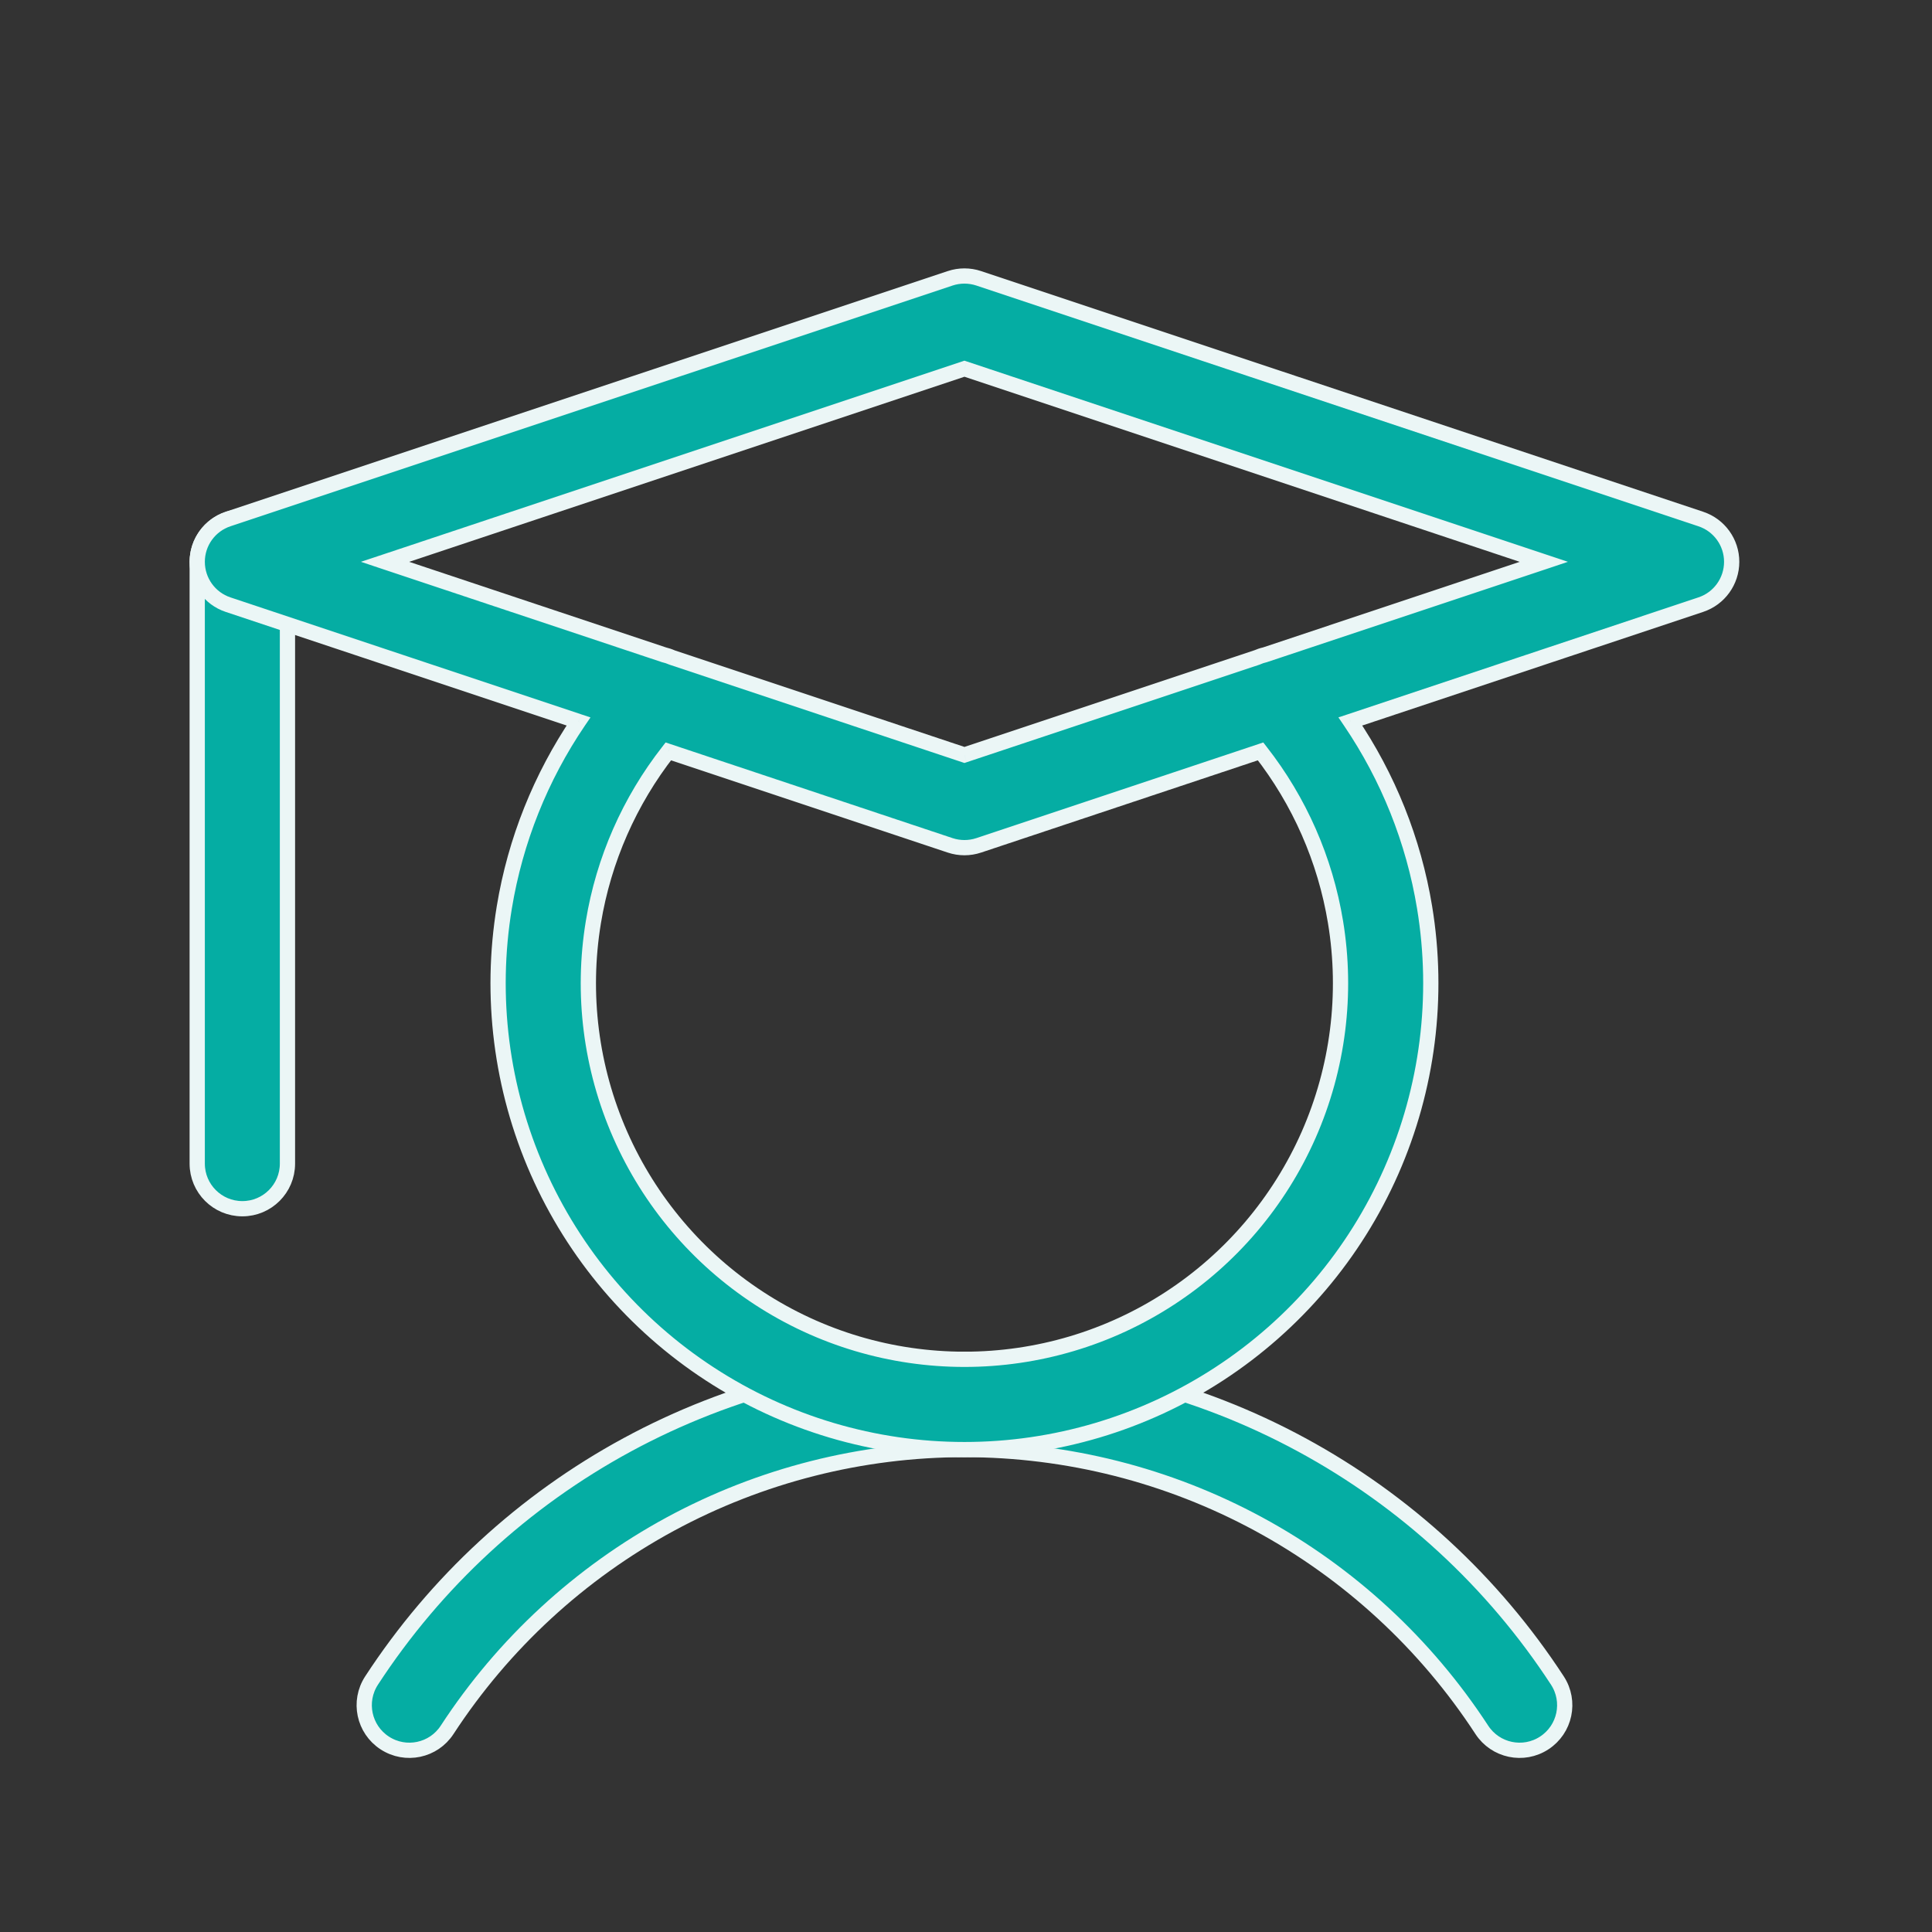
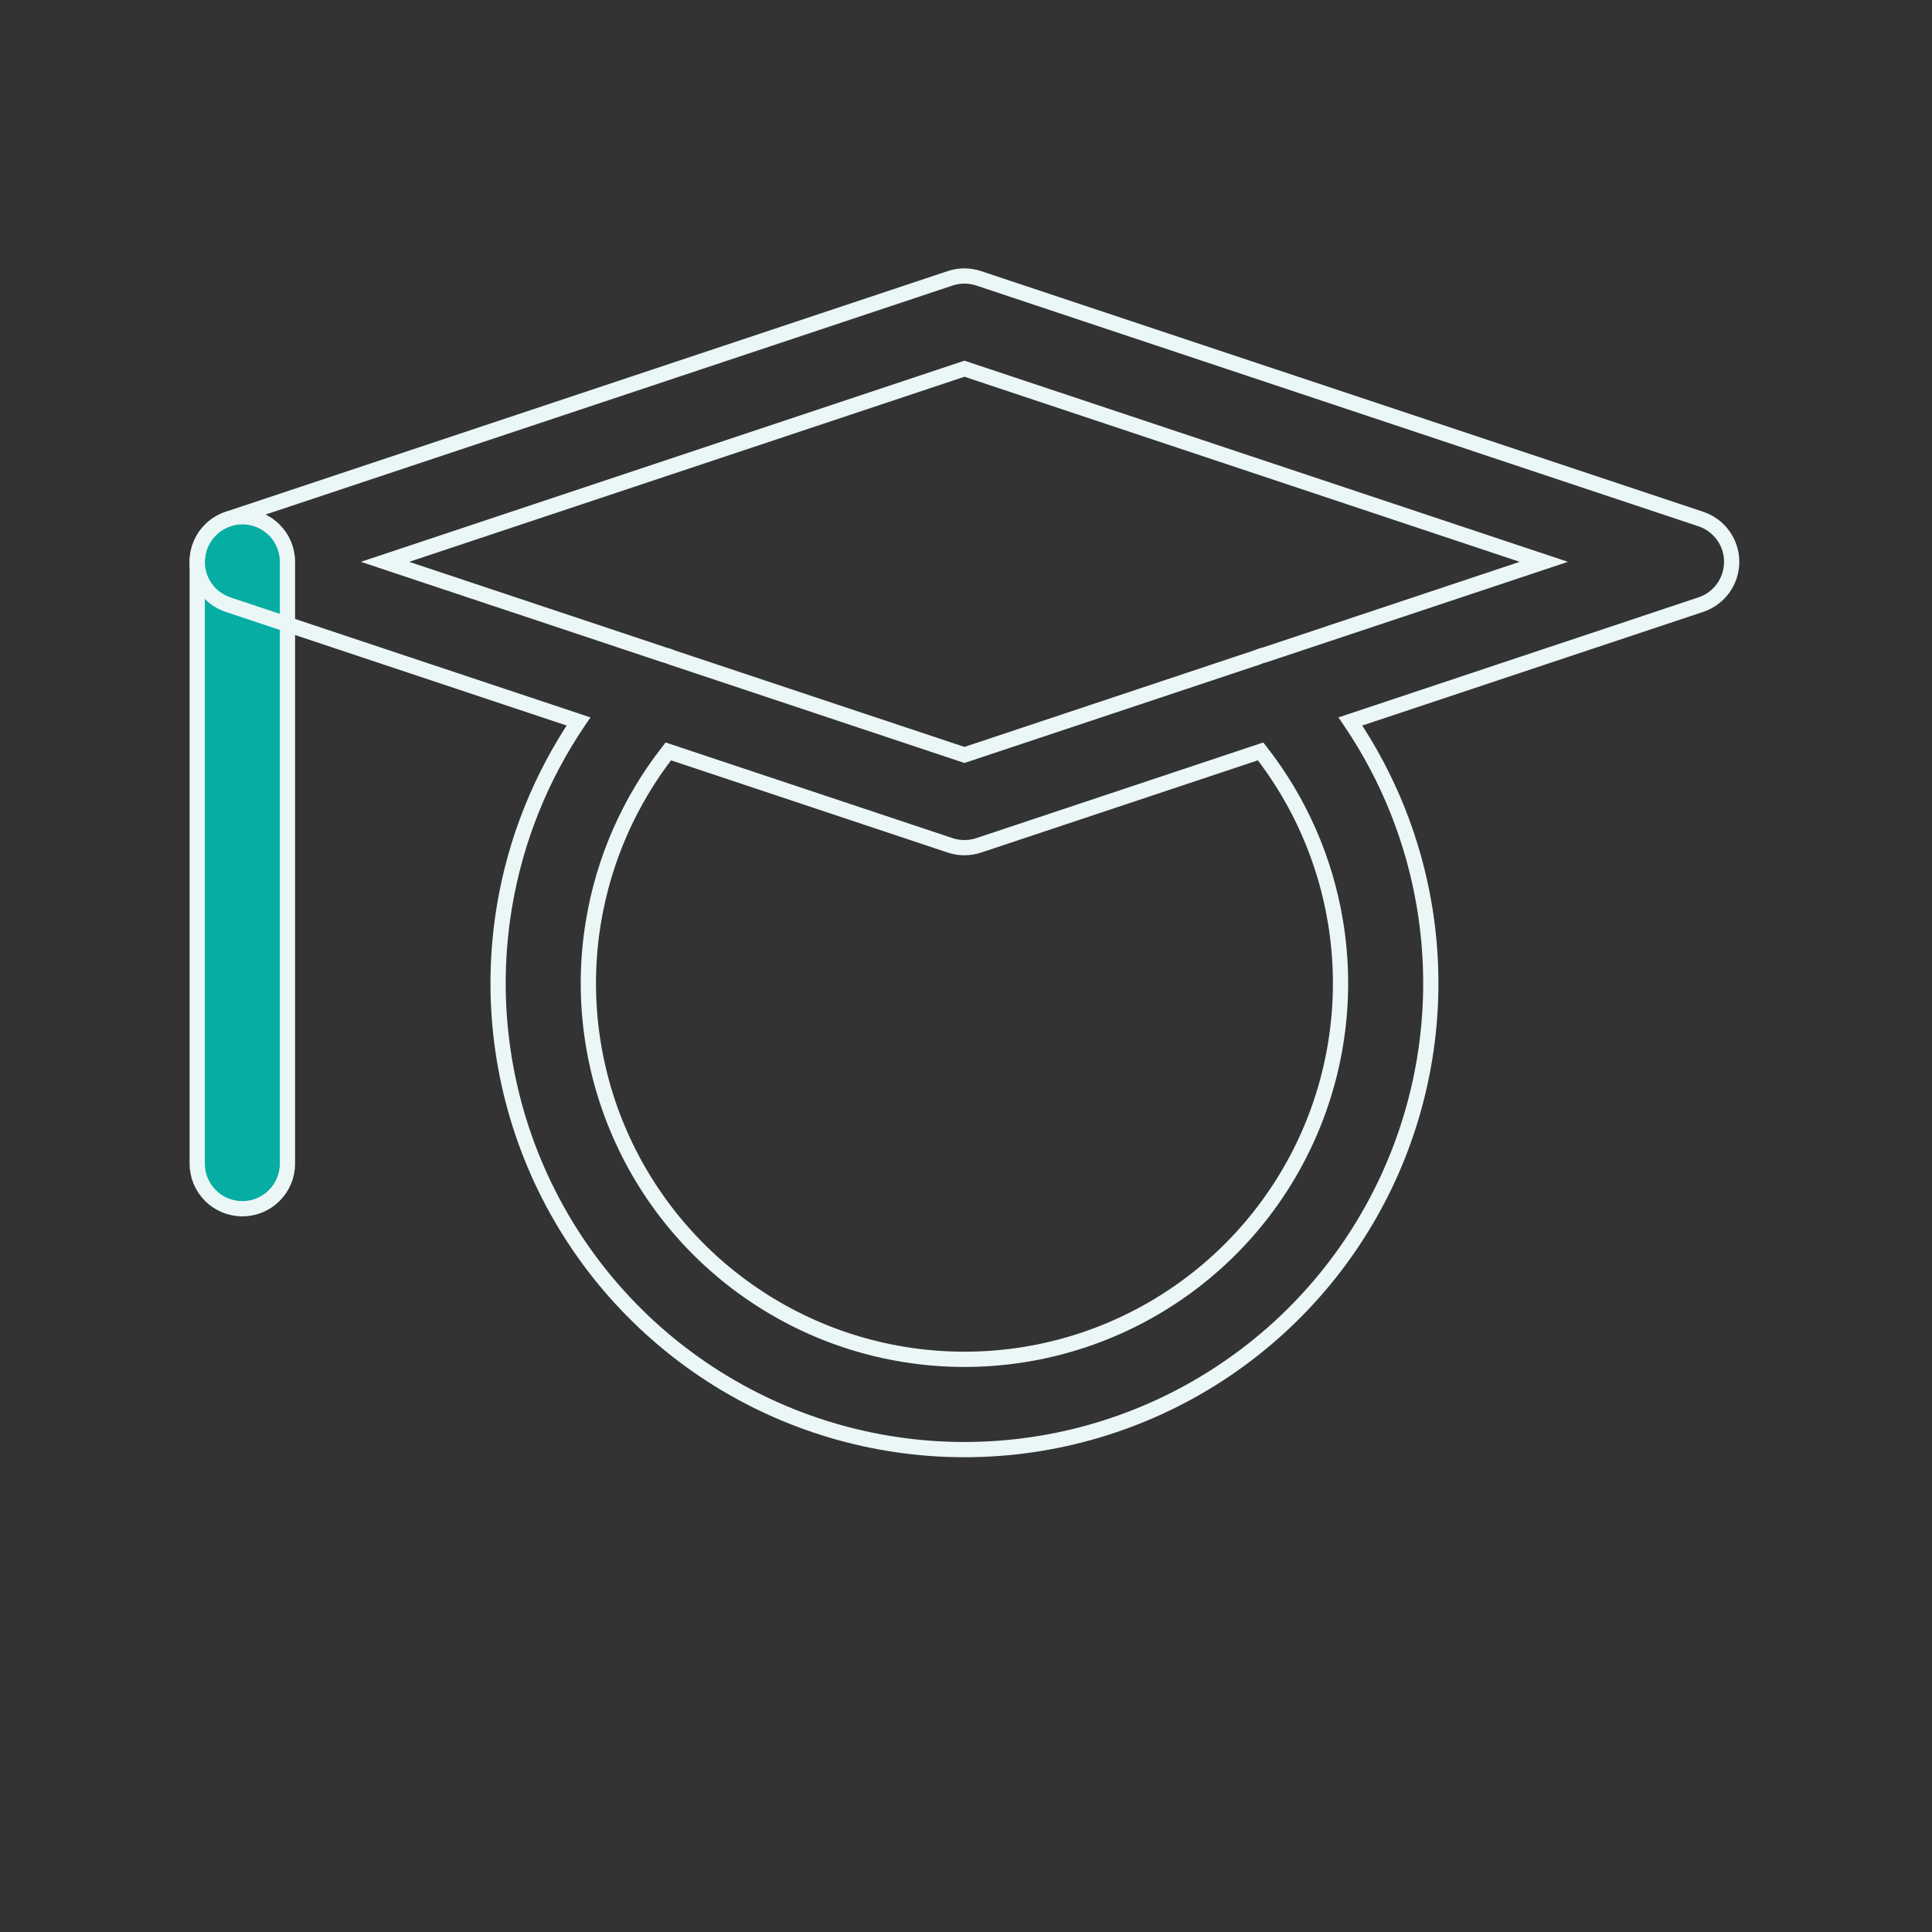
<svg xmlns="http://www.w3.org/2000/svg" width="38" height="38" viewBox="0 0 38 38" fill="none">
  <rect x="0" y="0" width="38" height="38" fill="#333333" stroke="none" />
  <path fill-rule="evenodd" clip-rule="evenodd" d="M4.767 10.164C5.257 10.164 5.654 10.561 5.654 11.051V22.887C5.654 23.377 5.257 23.774 4.767 23.774C4.276 23.774 3.879 23.377 3.879 22.887V11.051C3.879 10.561 4.276 10.164 4.767 10.164Z" fill="#05ADA3" stroke="#EBF6F6" stroke-width="0.3" />
-   <path fill-rule="evenodd" clip-rule="evenodd" d="M18.97 28.511C16.95 28.511 14.961 29.015 13.184 29.977C11.408 30.94 9.899 32.331 8.795 34.023C8.528 34.434 7.978 34.55 7.567 34.282C7.156 34.014 7.04 33.465 7.308 33.054C8.573 31.114 10.302 29.52 12.338 28.417C14.375 27.313 16.654 26.735 18.97 26.735C21.286 26.735 23.566 27.313 25.602 28.417C27.638 29.52 29.367 31.114 30.632 33.054C30.9 33.465 30.784 34.014 30.373 34.282C29.963 34.55 29.413 34.434 29.145 34.023C28.041 32.331 26.533 30.94 24.756 29.977C22.98 29.015 20.991 28.511 18.97 28.511Z" fill="#05ADA3" stroke="#EBF6F6" stroke-width="0.3" />
-   <path fill-rule="evenodd" clip-rule="evenodd" d="M19.25 5.474C19.068 5.413 18.871 5.413 18.689 5.474L4.486 10.208C4.123 10.329 3.879 10.668 3.879 11.05C3.879 11.433 4.123 11.772 4.486 11.893L11.379 14.19C10.636 15.285 10.136 16.532 9.919 17.848C9.63 19.604 9.857 21.406 10.574 23.035C11.291 24.664 12.467 26.049 13.958 27.022C15.448 27.994 17.19 28.512 18.97 28.512C20.749 28.512 22.491 27.994 23.981 27.022C25.472 26.049 26.648 24.664 27.365 23.035C28.082 21.406 28.309 19.604 28.02 17.848C27.803 16.532 27.303 15.285 26.56 14.19L33.453 11.893C33.815 11.772 34.06 11.433 34.06 11.05C34.06 10.668 33.815 10.329 33.453 10.208L19.25 5.474ZM24.877 12.88C24.824 12.892 24.773 12.909 24.722 12.931L18.969 14.849L13.218 12.932C13.167 12.909 13.114 12.892 13.061 12.88L7.574 11.05L18.969 7.252L30.365 11.05L24.877 12.88ZM13.145 14.779L18.689 16.627C18.871 16.688 19.068 16.688 19.25 16.627L24.794 14.779C25.557 15.754 26.066 16.908 26.268 18.136C26.502 19.552 26.318 21.006 25.74 22.32C25.162 23.634 24.213 24.751 23.011 25.535C21.809 26.319 20.405 26.736 18.97 26.736C17.534 26.736 16.13 26.319 14.928 25.535C13.726 24.751 12.777 23.634 12.199 22.32C11.621 21.006 11.437 19.552 11.671 18.136C11.873 16.908 12.382 15.754 13.145 14.779Z" fill="#05ADA3" />
  <path d="M18.689 5.474L18.641 5.332L18.641 5.332L18.689 5.474ZM19.25 5.474L19.297 5.332L19.297 5.332L19.25 5.474ZM4.486 10.208L4.533 10.351L4.533 10.351L4.486 10.208ZM4.486 11.893L4.533 11.75L4.533 11.75L4.486 11.893ZM11.379 14.19L11.503 14.274L11.614 14.111L11.426 14.048L11.379 14.19ZM9.919 17.848L9.771 17.823V17.823L9.919 17.848ZM10.574 23.035L10.437 23.096L10.437 23.096L10.574 23.035ZM13.958 27.022L13.876 27.148L13.876 27.148L13.958 27.022ZM23.981 27.022L24.063 27.148L24.063 27.148L23.981 27.022ZM27.365 23.035L27.227 22.975L27.227 22.975L27.365 23.035ZM28.02 17.848L28.168 17.823L28.02 17.848ZM26.56 14.19L26.513 14.048L26.325 14.11L26.436 14.274L26.56 14.19ZM33.453 11.893L33.5 12.035L33.5 12.035L33.453 11.893ZM33.453 10.208L33.5 10.066L33.5 10.066L33.453 10.208ZM24.722 12.931L24.77 13.074L24.783 13.069L24.722 12.931ZM24.877 12.88L24.911 13.027L24.924 13.022L24.877 12.88ZM18.969 14.849L18.922 14.991L18.969 15.007L19.017 14.991L18.969 14.849ZM13.218 12.932L13.157 13.07L13.17 13.074L13.218 12.932ZM13.061 12.88L13.013 13.023L13.027 13.026L13.061 12.88ZM7.574 11.05L7.526 10.908L7.099 11.05L7.526 11.193L7.574 11.05ZM18.969 7.252L19.017 7.11L18.969 7.094L18.922 7.11L18.969 7.252ZM30.365 11.05L30.413 11.193L30.839 11.05L30.413 10.908L30.365 11.05ZM18.689 16.627L18.641 16.769L18.641 16.769L18.689 16.627ZM13.145 14.779L13.193 14.637L13.092 14.603L13.027 14.687L13.145 14.779ZM19.25 16.627L19.297 16.769L19.297 16.769L19.25 16.627ZM24.794 14.779L24.912 14.687L24.847 14.603L24.746 14.637L24.794 14.779ZM26.268 18.136L26.416 18.112V18.112L26.268 18.136ZM25.74 22.32L25.603 22.259L25.603 22.259L25.74 22.32ZM23.011 25.535L23.093 25.66L23.093 25.66L23.011 25.535ZM14.928 25.535L14.846 25.66L14.846 25.66L14.928 25.535ZM12.199 22.32L12.336 22.259L12.336 22.259L12.199 22.32ZM11.671 18.136L11.819 18.161V18.161L11.671 18.136ZM18.736 5.616C18.887 5.566 19.051 5.566 19.203 5.616L19.297 5.332C19.084 5.261 18.854 5.261 18.641 5.332L18.736 5.616ZM4.533 10.351L18.736 5.616L18.641 5.332L4.438 10.066L4.533 10.351ZM4.029 11.05C4.029 10.733 4.232 10.451 4.533 10.351L4.438 10.066C4.015 10.207 3.729 10.604 3.729 11.05H4.029ZM4.533 11.75C4.232 11.65 4.029 11.368 4.029 11.05H3.729C3.729 11.497 4.015 11.894 4.438 12.035L4.533 11.75ZM11.426 14.048L4.533 11.75L4.438 12.035L11.331 14.332L11.426 14.048ZM10.067 17.872C10.28 16.578 10.772 15.351 11.503 14.274L11.254 14.106C10.5 15.219 9.991 16.486 9.771 17.823L10.067 17.872ZM10.712 22.975C10.006 21.372 9.782 19.599 10.067 17.872L9.771 17.823C9.477 19.608 9.708 21.44 10.437 23.096L10.712 22.975ZM14.04 26.896C12.573 25.94 11.417 24.577 10.712 22.975L10.437 23.096C11.166 24.751 12.361 26.159 13.876 27.148L14.04 26.896ZM18.97 28.362C17.219 28.362 15.506 27.853 14.04 26.896L13.876 27.148C15.391 28.136 17.161 28.662 18.97 28.662V28.362ZM23.899 26.896C22.433 27.853 20.72 28.362 18.97 28.362V28.662C20.778 28.662 22.548 28.136 24.063 27.148L23.899 26.896ZM27.227 22.975C26.522 24.577 25.366 25.94 23.899 26.896L24.063 27.148C25.578 26.159 26.773 24.751 27.502 23.096L27.227 22.975ZM27.872 17.872C28.157 19.599 27.933 21.372 27.227 22.975L27.502 23.096C28.231 21.44 28.462 19.608 28.168 17.823L27.872 17.872ZM26.436 14.274C27.167 15.351 27.659 16.578 27.872 17.872L28.168 17.823C27.948 16.486 27.439 15.219 26.684 14.106L26.436 14.274ZM33.405 11.75L26.513 14.048L26.608 14.332L33.5 12.035L33.405 11.75ZM33.91 11.05C33.91 11.368 33.707 11.65 33.405 11.75L33.5 12.035C33.924 11.894 34.21 11.497 34.21 11.05H33.91ZM33.405 10.351C33.707 10.451 33.91 10.733 33.91 11.05H34.21C34.21 10.604 33.924 10.207 33.5 10.066L33.405 10.351ZM19.203 5.616L33.405 10.351L33.5 10.066L19.297 5.332L19.203 5.616ZM24.783 13.069C24.824 13.05 24.867 13.036 24.911 13.026L24.843 12.734C24.781 12.748 24.721 12.768 24.662 12.794L24.783 13.069ZM19.017 14.991L24.77 13.074L24.675 12.789L18.922 14.707L19.017 14.991ZM13.17 13.074L18.922 14.991L19.017 14.707L13.265 12.79L13.17 13.074ZM13.027 13.026C13.071 13.036 13.115 13.05 13.157 13.069L13.278 12.795C13.219 12.768 13.157 12.748 13.095 12.733L13.027 13.026ZM7.526 11.193L13.014 13.022L13.108 12.737L7.621 10.908L7.526 11.193ZM18.922 7.11L7.526 10.908L7.621 11.193L19.017 7.394L18.922 7.11ZM30.413 10.908L19.017 7.11L18.922 7.394L30.318 11.193L30.413 10.908ZM24.924 13.022L30.413 11.193L30.318 10.908L24.83 12.738L24.924 13.022ZM18.736 16.485L13.193 14.637L13.098 14.921L18.641 16.769L18.736 16.485ZM19.203 16.485C19.051 16.535 18.887 16.535 18.736 16.485L18.641 16.769C18.854 16.84 19.084 16.84 19.297 16.769L19.203 16.485ZM24.746 14.637L19.203 16.485L19.297 16.769L24.841 14.921L24.746 14.637ZM26.416 18.112C26.21 16.859 25.691 15.681 24.912 14.687L24.676 14.871C25.424 15.827 25.922 16.957 26.12 18.161L26.416 18.112ZM25.877 22.38C26.467 21.04 26.654 19.557 26.416 18.112L26.12 18.161C26.349 19.548 26.169 20.972 25.603 22.259L25.877 22.38ZM23.093 25.66C24.32 24.86 25.287 23.721 25.877 22.38L25.603 22.259C25.036 23.546 24.107 24.641 22.929 25.409L23.093 25.66ZM18.97 26.886C20.434 26.886 21.867 26.461 23.093 25.66L22.929 25.409C21.752 26.178 20.376 26.586 18.97 26.586V26.886ZM14.846 25.66C16.072 26.461 17.505 26.886 18.97 26.886V26.586C17.563 26.586 16.187 26.178 15.01 25.409L14.846 25.66ZM12.062 22.38C12.652 23.721 13.619 24.86 14.846 25.66L15.01 25.409C13.832 24.641 12.903 23.546 12.336 22.259L12.062 22.38ZM11.523 18.112C11.284 19.557 11.472 21.04 12.062 22.38L12.336 22.259C11.77 20.972 11.59 19.548 11.819 18.161L11.523 18.112ZM13.027 14.687C12.248 15.682 11.729 16.859 11.523 18.112L11.819 18.161C12.017 16.958 12.515 15.827 13.263 14.871L13.027 14.687Z" fill="#EBF6F6" />
</svg>